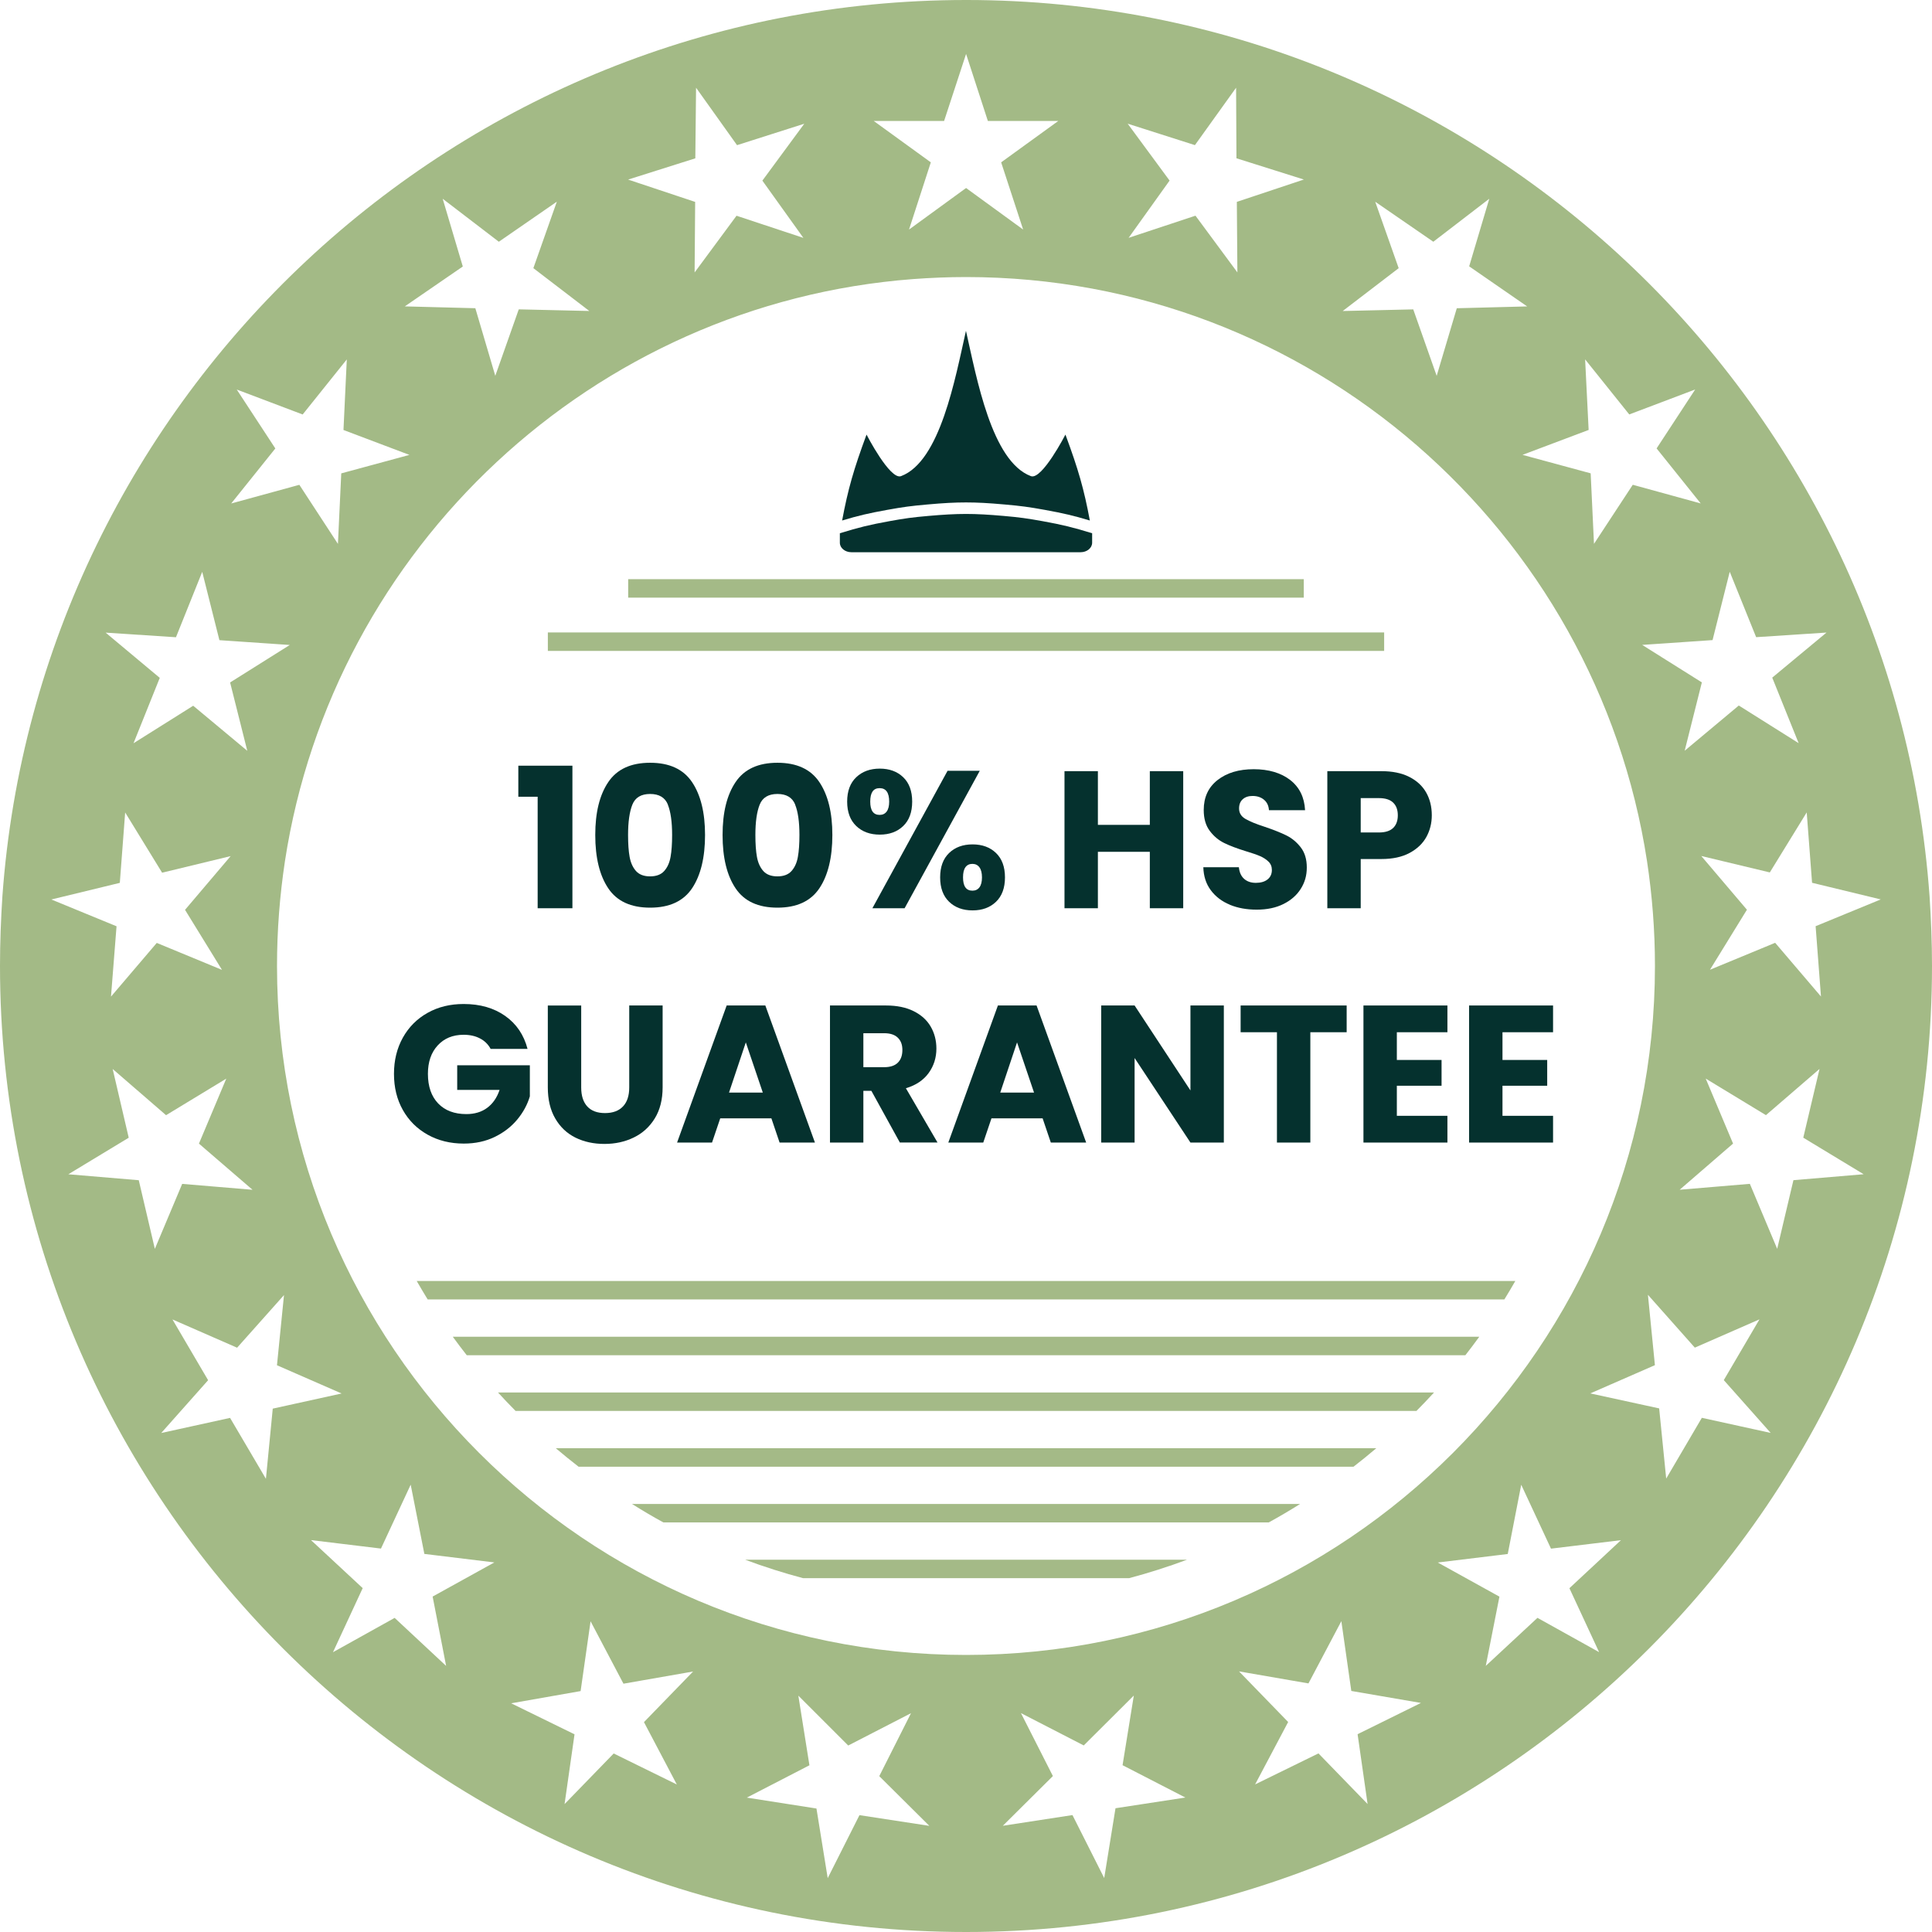
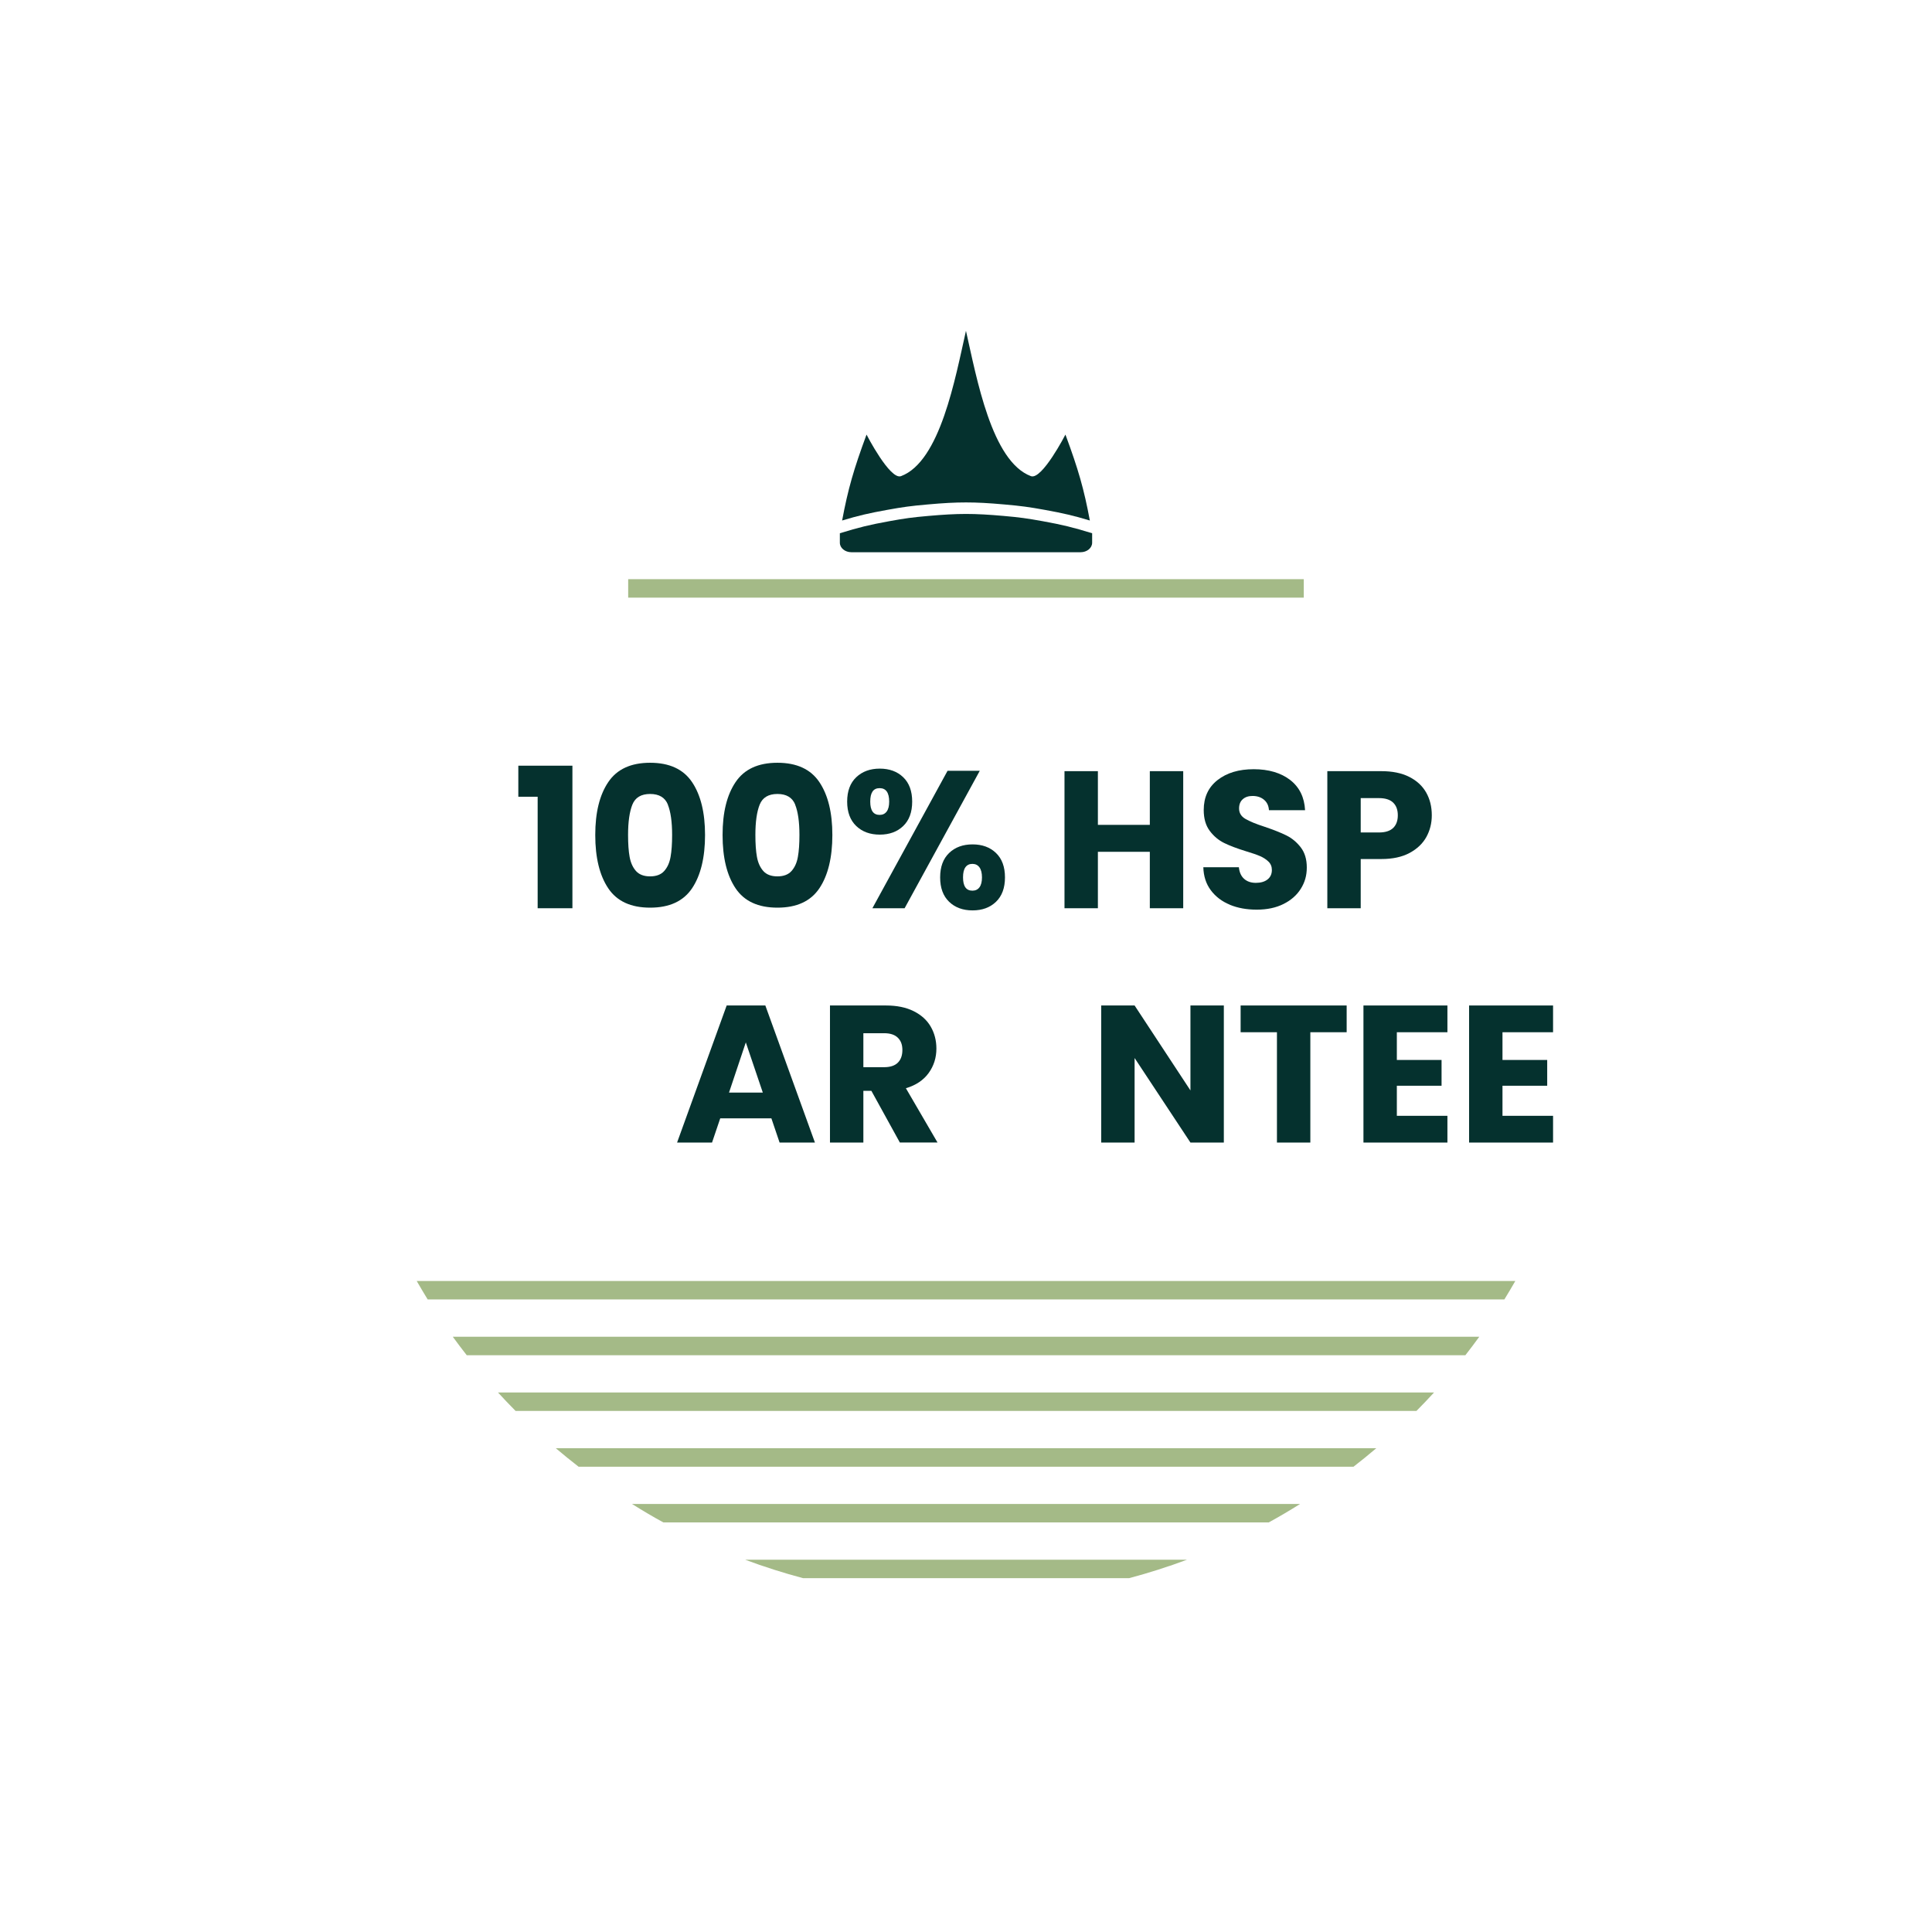
<svg xmlns="http://www.w3.org/2000/svg" id="Layer_1" data-name="Layer 1" viewBox="0 0 494.7 494.7">
  <defs>
    <style> .cls-1 { fill: #05312e; } .cls-2 { fill: #a3ba86; } .cls-3 { fill: #a4ba87; } </style>
  </defs>
  <g>
    <path class="cls-1" d="m237.42,129.18c4.21-.38,7.08-.53,9.93-.53s5.72.15,9.93.53c4.1.36,6.21.64,10.27,1.38,4.71.86,7.36,1.47,11.51,2.72-1.5-8.07-2.95-13.09-6.25-22,0,0-6.02,11.7-8.84,10.64-10.06-3.78-13.87-25.07-16.63-37.21-2.75,12.14-6.58,33.44-16.63,37.21-2.82,1.06-8.83-10.64-8.83-10.64-3.29,8.9-4.74,13.93-6.25,22,4.15-1.25,6.8-1.87,11.52-2.72,4.06-.74,6.17-1.02,10.27-1.38Z" />
    <path class="cls-1" d="m267.02,133.46c-3.98-.72-5.99-1-9.99-1.35-7.73-.68-11.62-.68-19.35,0-4.01.35-6.01.62-10,1.35-5.1.93-7.64,1.55-12.63,3.08v2.43c0,1.34,1.32,2.43,2.95,2.43h58.7c1.63,0,2.95-1.09,2.95-2.43v-2.43c-5-1.53-7.52-2.15-12.63-3.08Z" />
  </g>
-   <path class="cls-2" d="m494.08,229.55C484.91,101.49,377.89.1,247.56,0h-.19C116.9,0,9.79,101.44.61,229.55c-.38,5.86-.61,11.82-.61,17.78,0,136.39,110.94,247.37,247.37,247.37s247.33-110.98,247.33-247.37c0-5.96-.24-11.92-.62-17.78Zm-51.17-83.14l6.76,16.74,18.02-1.18-13.9,11.54,6.76,16.78-15.32-9.64-13.86,11.58,4.4-17.5-15.28-9.6,18.02-1.23,4.4-17.5Zm-25.73-40.29l16.88-6.39-9.88,15.09,11.3,14.09-17.4-4.78-9.93,15.13-.85-18.06-17.45-4.73,16.93-6.38-.9-18.07,11.3,14.1Zm-65.07-54.48l14.9,10.26,14.33-11.01-5.15,17.31,14.85,10.26-18.02.47-5.15,17.31-6-17.02-18.06.42,14.33-10.97-6.01-17.02Zm-46.15-14.47l10.55-14.71.09,18.07,17.26,5.44-17.16,5.72.14,18.06-10.73-14.52-17.12,5.67,10.49-14.66-10.73-14.57,17.21,5.49Zm-64.22-6.19l5.63-17.17,5.58,17.17h18.02l-14.62,10.59,5.63,17.21-14.61-10.64-14.61,10.64,5.58-17.21-14.61-10.59h18.01Zm-63.7,9.55l.19-18.07,10.49,14.71,17.22-5.49-10.73,14.57,10.5,14.66-17.12-5.67-10.73,14.52.14-18.06-17.17-5.72,17.21-5.44Zm-64.69,10.36l14.38,11.01,14.85-10.26-6.01,17.02,14.33,10.97-18.07-.42-6.01,17.02-5.11-17.31-18.06-.47,14.85-10.21-5.15-17.35Zm-52.73,48.85l16.88,6.39,11.3-14.1-.85,18.07,16.88,6.38-17.45,4.73-.85,18.06-9.88-15.13-17.45,4.78,11.3-14.09-9.88-15.09Zm-15.56,63.42l6.72-16.74,4.4,17.5,18.02,1.23-15.28,9.6,4.4,17.5-13.85-11.54-15.28,9.6,6.72-16.74-13.86-11.58,18.01,1.18Zm-14.38,62.9l1.37-18.02,9.46,15.42,17.55-4.25-11.68,13.76,9.46,15.37-16.7-6.9-11.72,13.75,1.42-18.01-16.69-6.86,17.54-4.26Zm4.83,76.14l-18.01-1.52,15.46-9.36-4.11-17.6,13.67,11.83,15.42-9.36-7,16.64,13.72,11.82-18.01-1.51-7,16.64-4.12-17.59Zm34.33,58.49l-1.75,17.97-9.18-15.6-17.63,3.87,12.01-13.52-9.13-15.56,16.55,7.24,12.01-13.48-1.8,17.97,16.55,7.23-17.64,3.88Zm44.4,65.88l-13.19-12.3-15.79,8.79,7.61-16.41-13.24-12.3,17.92,2.17,7.61-16.36,3.5,17.73,17.92,2.18-15.8,8.74,3.45,17.73Zm59.07,30.36l-16.17-7.94-12.58,12.96,2.55-17.87-16.22-7.94,17.78-3.13,2.55-17.87,8.42,15.98,17.83-3.12-12.58,12.96,8.42,15.98Zm46.76,7.85l-8.13,16.13-2.88-17.83-17.83-2.79,16.03-8.28-2.84-17.83,12.77,12.77,16.08-8.28-8.13,16.12,12.82,12.73-17.88-2.74ZM70.93,247.33c0-9.13.71-18.06,2.03-26.82,12.3-80.2,78.83-142.81,160.83-149.05,4.49-.33,9.03-.52,13.58-.52,88.15,0,161.4,64.97,174.36,149.57,1.32,8.75,2.03,17.69,2.03,26.82,0,97.27-79.12,176.43-176.39,176.43s-176.44-79.16-176.44-176.43Zm214.7,215.69l-2.89,17.87-8.13-16.13-17.83,2.74,12.82-12.73-8.18-16.12,16.08,8.28,12.82-12.77-2.88,17.83,16.08,8.28-17.87,2.74Zm64.55-1.09l-12.58-12.96-16.22,7.94,8.46-15.98-12.58-12.96,17.78,3.08,8.42-15.94,2.55,17.87,17.83,3.07-16.22,8,2.56,17.87Zm59.3-38.88l-15.8-8.79-13.24,12.3,3.5-17.73-15.79-8.74,17.92-2.18,3.45-17.73,7.62,16.36,17.92-2.17-13.2,12.3,7.62,16.41Zm26.29-60.01l-9.13,15.56-1.8-17.97-17.64-3.84,16.55-7.23-1.79-18.02,12.01,13.53,16.55-7.24-9.13,15.56,12.01,13.52-17.64-3.87Zm23.45-60.86l-4.16,17.59-7-16.64-17.97,1.51,13.67-11.82-7-16.64,15.42,9.36,13.72-11.83-4.16,17.6,15.46,9.36-17.97,1.52Zm5.68-65.03l1.37,18.01-11.73-13.75-16.69,6.9,9.46-15.37-11.69-13.76,17.55,4.21,9.45-15.37,1.37,18.02,17.59,4.26-16.69,6.86Z" />
  <g>
-     <rect class="cls-3" x="140.28" y="161.94" width="214.14" height="4.73" />
    <rect class="cls-3" x="160.85" y="148.3" width="172.99" height="4.73" />
  </g>
  <g>
    <path class="cls-3" d="m142.32,370.83c1.9,1.62,3.85,3.19,5.83,4.73h198.43c1.98-1.54,3.92-3.11,5.82-4.73h-210.07Z" />
    <path class="cls-3" d="m161.83,385.1c2.64,1.65,5.3,3.24,8.04,4.73h154.99c2.73-1.49,5.41-3.08,8.04-4.73h-171.07Z" />
    <path class="cls-3" d="m190.79,399.37c4.84,1.81,9.8,3.39,14.84,4.73h83.48c5.04-1.34,10-2.92,14.84-4.73h-113.16Z" />
    <path class="cls-3" d="m127.51,356.55c1.47,1.61,2.98,3.18,4.51,4.73h230.67c1.53-1.55,3.04-3.12,4.51-4.73H127.51Z" />
    <path class="cls-3" d="m115.94,342.28c1.16,1.6,2.35,3.17,3.57,4.73h255.71c1.21-1.56,2.41-3.13,3.56-4.73H115.94Z" />
    <path class="cls-3" d="m106.7,328c.92,1.59,1.85,3.17,2.81,4.73h275.69c.97-1.56,1.89-3.14,2.81-4.73H106.7Z" />
  </g>
  <g>
    <path class="cls-1" d="m132.72,204.01v-7.95h13.85v36.5h-8.9v-28.55h-4.95Z" />
    <path class="cls-1" d="m155.75,200.26c2.22-3.3,5.79-4.95,10.72-4.95s8.51,1.65,10.73,4.95c2.22,3.3,3.33,7.82,3.33,13.55s-1.11,10.35-3.33,13.65c-2.22,3.3-5.79,4.95-10.73,4.95s-8.51-1.65-10.72-4.95c-2.22-3.3-3.33-7.85-3.33-13.65s1.11-10.25,3.33-13.55Zm15.27,5.77c-.73-1.82-2.25-2.73-4.55-2.73s-3.82.91-4.55,2.73c-.73,1.82-1.1,4.41-1.1,7.77,0,2.27.13,4.14.4,5.62.27,1.48.81,2.68,1.62,3.6.82.92,2.03,1.38,3.62,1.38s2.81-.46,3.62-1.38c.82-.92,1.36-2.12,1.62-3.6.27-1.48.4-3.36.4-5.62,0-3.37-.37-5.96-1.1-7.77Z" />
    <path class="cls-1" d="m188.35,200.26c2.22-3.3,5.79-4.95,10.72-4.95s8.51,1.65,10.73,4.95c2.22,3.3,3.33,7.82,3.33,13.55s-1.11,10.35-3.33,13.65c-2.22,3.3-5.79,4.95-10.73,4.95s-8.51-1.65-10.72-4.95c-2.22-3.3-3.33-7.85-3.33-13.65s1.11-10.25,3.33-13.55Zm15.27,5.77c-.73-1.82-2.25-2.73-4.55-2.73s-3.82.91-4.55,2.73c-.73,1.82-1.1,4.41-1.1,7.77,0,2.27.13,4.14.4,5.62.27,1.48.81,2.68,1.62,3.6.82.92,2.03,1.38,3.62,1.38s2.81-.46,3.62-1.38c.82-.92,1.36-2.12,1.62-3.6.27-1.48.4-3.36.4-5.62,0-3.37-.37-5.96-1.1-7.77Z" />
    <path class="cls-1" d="m219.25,199.01c1.55-1.47,3.56-2.2,6.02-2.2s4.47.73,6,2.2c1.53,1.47,2.3,3.55,2.3,6.25s-.77,4.78-2.3,6.25c-1.53,1.47-3.53,2.2-6,2.2s-4.48-.73-6.02-2.2-2.33-3.55-2.33-6.25.78-4.78,2.33-6.25Zm3.58,6.25c0,2.27.8,3.4,2.4,3.4.77,0,1.37-.28,1.8-.85.43-.57.65-1.42.65-2.55,0-2.3-.82-3.45-2.45-3.45s-2.4,1.15-2.4,3.45Zm28.05-7.9l-19.25,35.2h-8.25l19.25-35.2h8.25Zm-7.85,21.05c1.53-1.47,3.53-2.2,6-2.2s4.47.73,6,2.2c1.53,1.47,2.3,3.55,2.3,6.25s-.77,4.78-2.3,6.25c-1.53,1.47-3.53,2.2-6,2.2s-4.47-.73-6-2.2c-1.53-1.47-2.3-3.55-2.3-6.25s.77-4.78,2.3-6.25Zm4.18,3.65c-.42.57-.62,1.43-.62,2.6,0,2.27.8,3.4,2.4,3.4.77,0,1.37-.28,1.8-.85.43-.57.65-1.42.65-2.55s-.22-1.99-.65-2.58c-.43-.58-1.03-.88-1.8-.88s-1.36.28-1.78.85Z" />
    <path class="cls-1" d="m302.97,197.46v35.1h-8.55v-14.45h-13.3v14.45h-8.55v-35.1h8.55v13.75h13.3v-13.75h8.55Z" />
    <path class="cls-1" d="m314.92,231.66c-2.03-.83-3.66-2.07-4.88-3.7-1.22-1.63-1.86-3.6-1.92-5.9h9.1c.13,1.3.58,2.29,1.35,2.98.77.68,1.77,1.02,3,1.02s2.27-.29,3-.88c.73-.58,1.1-1.39,1.1-2.42,0-.87-.29-1.58-.88-2.15-.58-.57-1.3-1.03-2.15-1.4-.85-.37-2.06-.78-3.62-1.25-2.27-.7-4.12-1.4-5.55-2.1-1.43-.7-2.67-1.73-3.7-3.1-1.03-1.37-1.55-3.15-1.55-5.35,0-3.27,1.18-5.83,3.55-7.68,2.37-1.85,5.45-2.77,9.25-2.77s6.98.93,9.35,2.77c2.37,1.85,3.63,4.43,3.8,7.73h-9.25c-.07-1.13-.48-2.02-1.25-2.67-.77-.65-1.75-.98-2.95-.98-1.03,0-1.87.27-2.5.83-.63.55-.95,1.34-.95,2.38,0,1.13.53,2.02,1.6,2.65,1.07.63,2.73,1.32,5,2.05,2.27.77,4.11,1.5,5.52,2.2,1.42.7,2.64,1.72,3.67,3.05,1.03,1.33,1.55,3.05,1.55,5.15s-.51,3.82-1.53,5.45c-1.02,1.63-2.49,2.93-4.43,3.9-1.93.97-4.22,1.45-6.85,1.45s-4.87-.42-6.9-1.25Z" />
    <path class="cls-1" d="m365.22,214.33c-.93,1.68-2.37,3.04-4.3,4.08-1.93,1.03-4.33,1.55-7.2,1.55h-5.3v12.6h-8.55v-35.1h13.85c2.8,0,5.17.48,7.1,1.45,1.93.97,3.38,2.3,4.35,4,.97,1.7,1.45,3.65,1.45,5.85,0,2.03-.47,3.89-1.4,5.57Zm-8.5-2.32c.8-.77,1.2-1.85,1.2-3.25s-.4-2.48-1.2-3.25c-.8-.77-2.02-1.15-3.65-1.15h-4.65v8.8h4.65c1.63,0,2.85-.38,3.65-1.15Z" />
-     <path class="cls-1" d="m125.62,268.56c-.63-1.17-1.54-2.06-2.73-2.67-1.18-.62-2.57-.93-4.17-.93-2.77,0-4.98.91-6.65,2.73-1.67,1.82-2.5,4.24-2.5,7.27,0,3.23.88,5.76,2.62,7.58,1.75,1.82,4.16,2.73,7.23,2.73,2.1,0,3.88-.53,5.32-1.6,1.45-1.07,2.51-2.6,3.18-4.6h-10.85v-6.3h18.6v7.95c-.63,2.13-1.71,4.12-3.23,5.95-1.52,1.83-3.44,3.32-5.77,4.45-2.33,1.13-4.97,1.7-7.9,1.7-3.47,0-6.56-.76-9.27-2.28-2.72-1.52-4.83-3.62-6.35-6.32-1.52-2.7-2.27-5.78-2.27-9.25s.76-6.56,2.27-9.27c1.52-2.72,3.62-4.83,6.33-6.35,2.7-1.52,5.78-2.27,9.25-2.27,4.2,0,7.74,1.02,10.62,3.05,2.88,2.03,4.79,4.85,5.73,8.45h-9.45Z" />
-     <path class="cls-1" d="m148.82,257.46v21c0,2.1.52,3.72,1.55,4.85,1.03,1.13,2.55,1.7,4.55,1.7s3.53-.57,4.6-1.7c1.07-1.13,1.6-2.75,1.6-4.85v-21h8.55v20.95c0,3.13-.67,5.78-2,7.95-1.33,2.17-3.12,3.8-5.38,4.9-2.25,1.1-4.76,1.65-7.52,1.65s-5.24-.54-7.43-1.62c-2.18-1.08-3.91-2.72-5.17-4.9-1.27-2.18-1.9-4.84-1.9-7.97v-20.95h8.55Z" />
    <path class="cls-1" d="m197.52,286.36h-13.1l-2.1,6.2h-8.95l12.7-35.1h9.9l12.7,35.1h-9.05l-2.1-6.2Zm-2.2-6.6l-4.35-12.85-4.3,12.85h8.65Z" />
    <path class="cls-1" d="m230.42,292.56l-7.3-13.25h-2.05v13.25h-8.55v-35.1h14.35c2.77,0,5.12.48,7.07,1.45,1.95.97,3.41,2.29,4.38,3.97.97,1.68,1.45,3.56,1.45,5.62,0,2.33-.66,4.42-1.98,6.25-1.32,1.83-3.26,3.13-5.83,3.9l8.1,13.9h-9.65Zm-9.35-19.3h5.3c1.57,0,2.74-.38,3.52-1.15.78-.77,1.17-1.85,1.17-3.25s-.39-2.38-1.17-3.15c-.78-.77-1.96-1.15-3.52-1.15h-5.3v8.7Z" />
-     <path class="cls-1" d="m266.97,286.36h-13.1l-2.1,6.2h-8.95l12.7-35.1h9.9l12.7,35.1h-9.05l-2.1-6.2Zm-2.2-6.6l-4.35-12.85-4.3,12.85h8.65Z" />
    <path class="cls-1" d="m313.37,292.56h-8.55l-14.3-21.65v21.65h-8.55v-35.1h8.55l14.3,21.75v-21.75h8.55v35.1Z" />
    <path class="cls-1" d="m344.82,257.46v6.85h-9.3v28.25h-8.55v-28.25h-9.3v-6.85h27.15Z" />
    <path class="cls-1" d="m357.67,264.31v7.1h11.45v6.6h-11.45v7.7h12.95v6.85h-21.5v-35.1h21.5v6.85h-12.95Z" />
    <path class="cls-1" d="m384.72,264.31v7.1h11.45v6.6h-11.45v7.7h12.95v6.85h-21.5v-35.1h21.5v6.85h-12.95Z" />
  </g>
</svg>